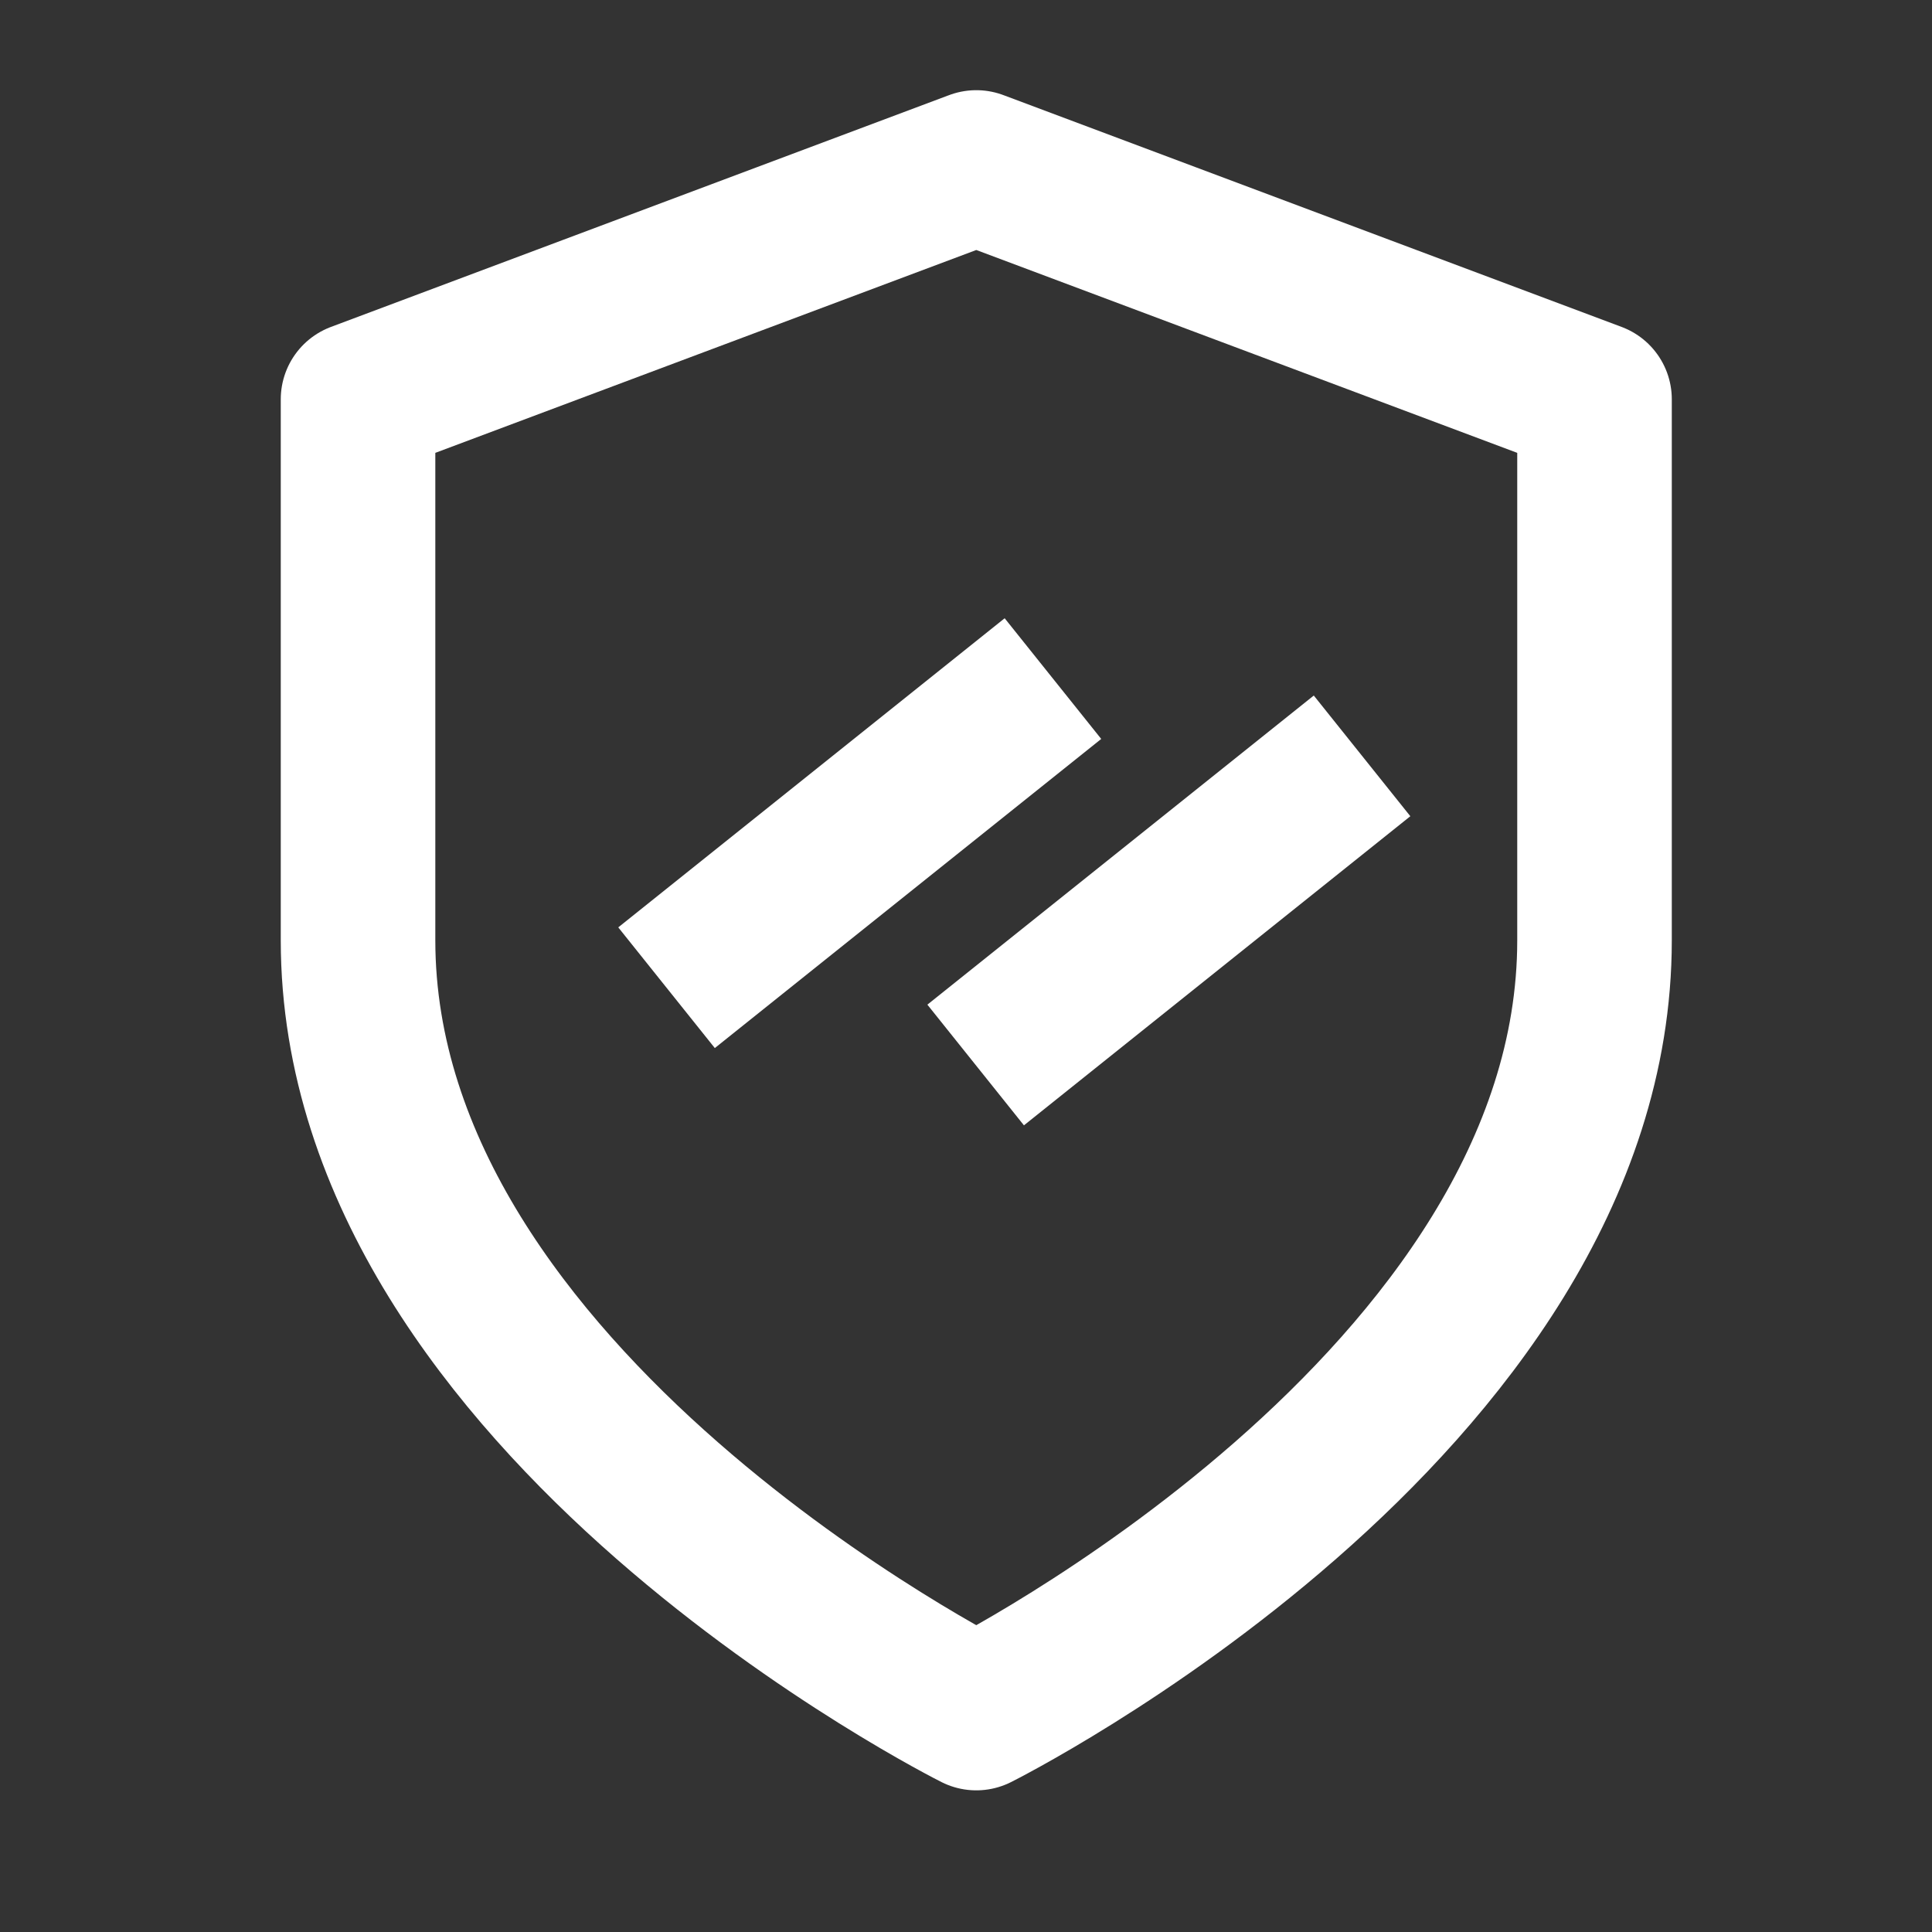
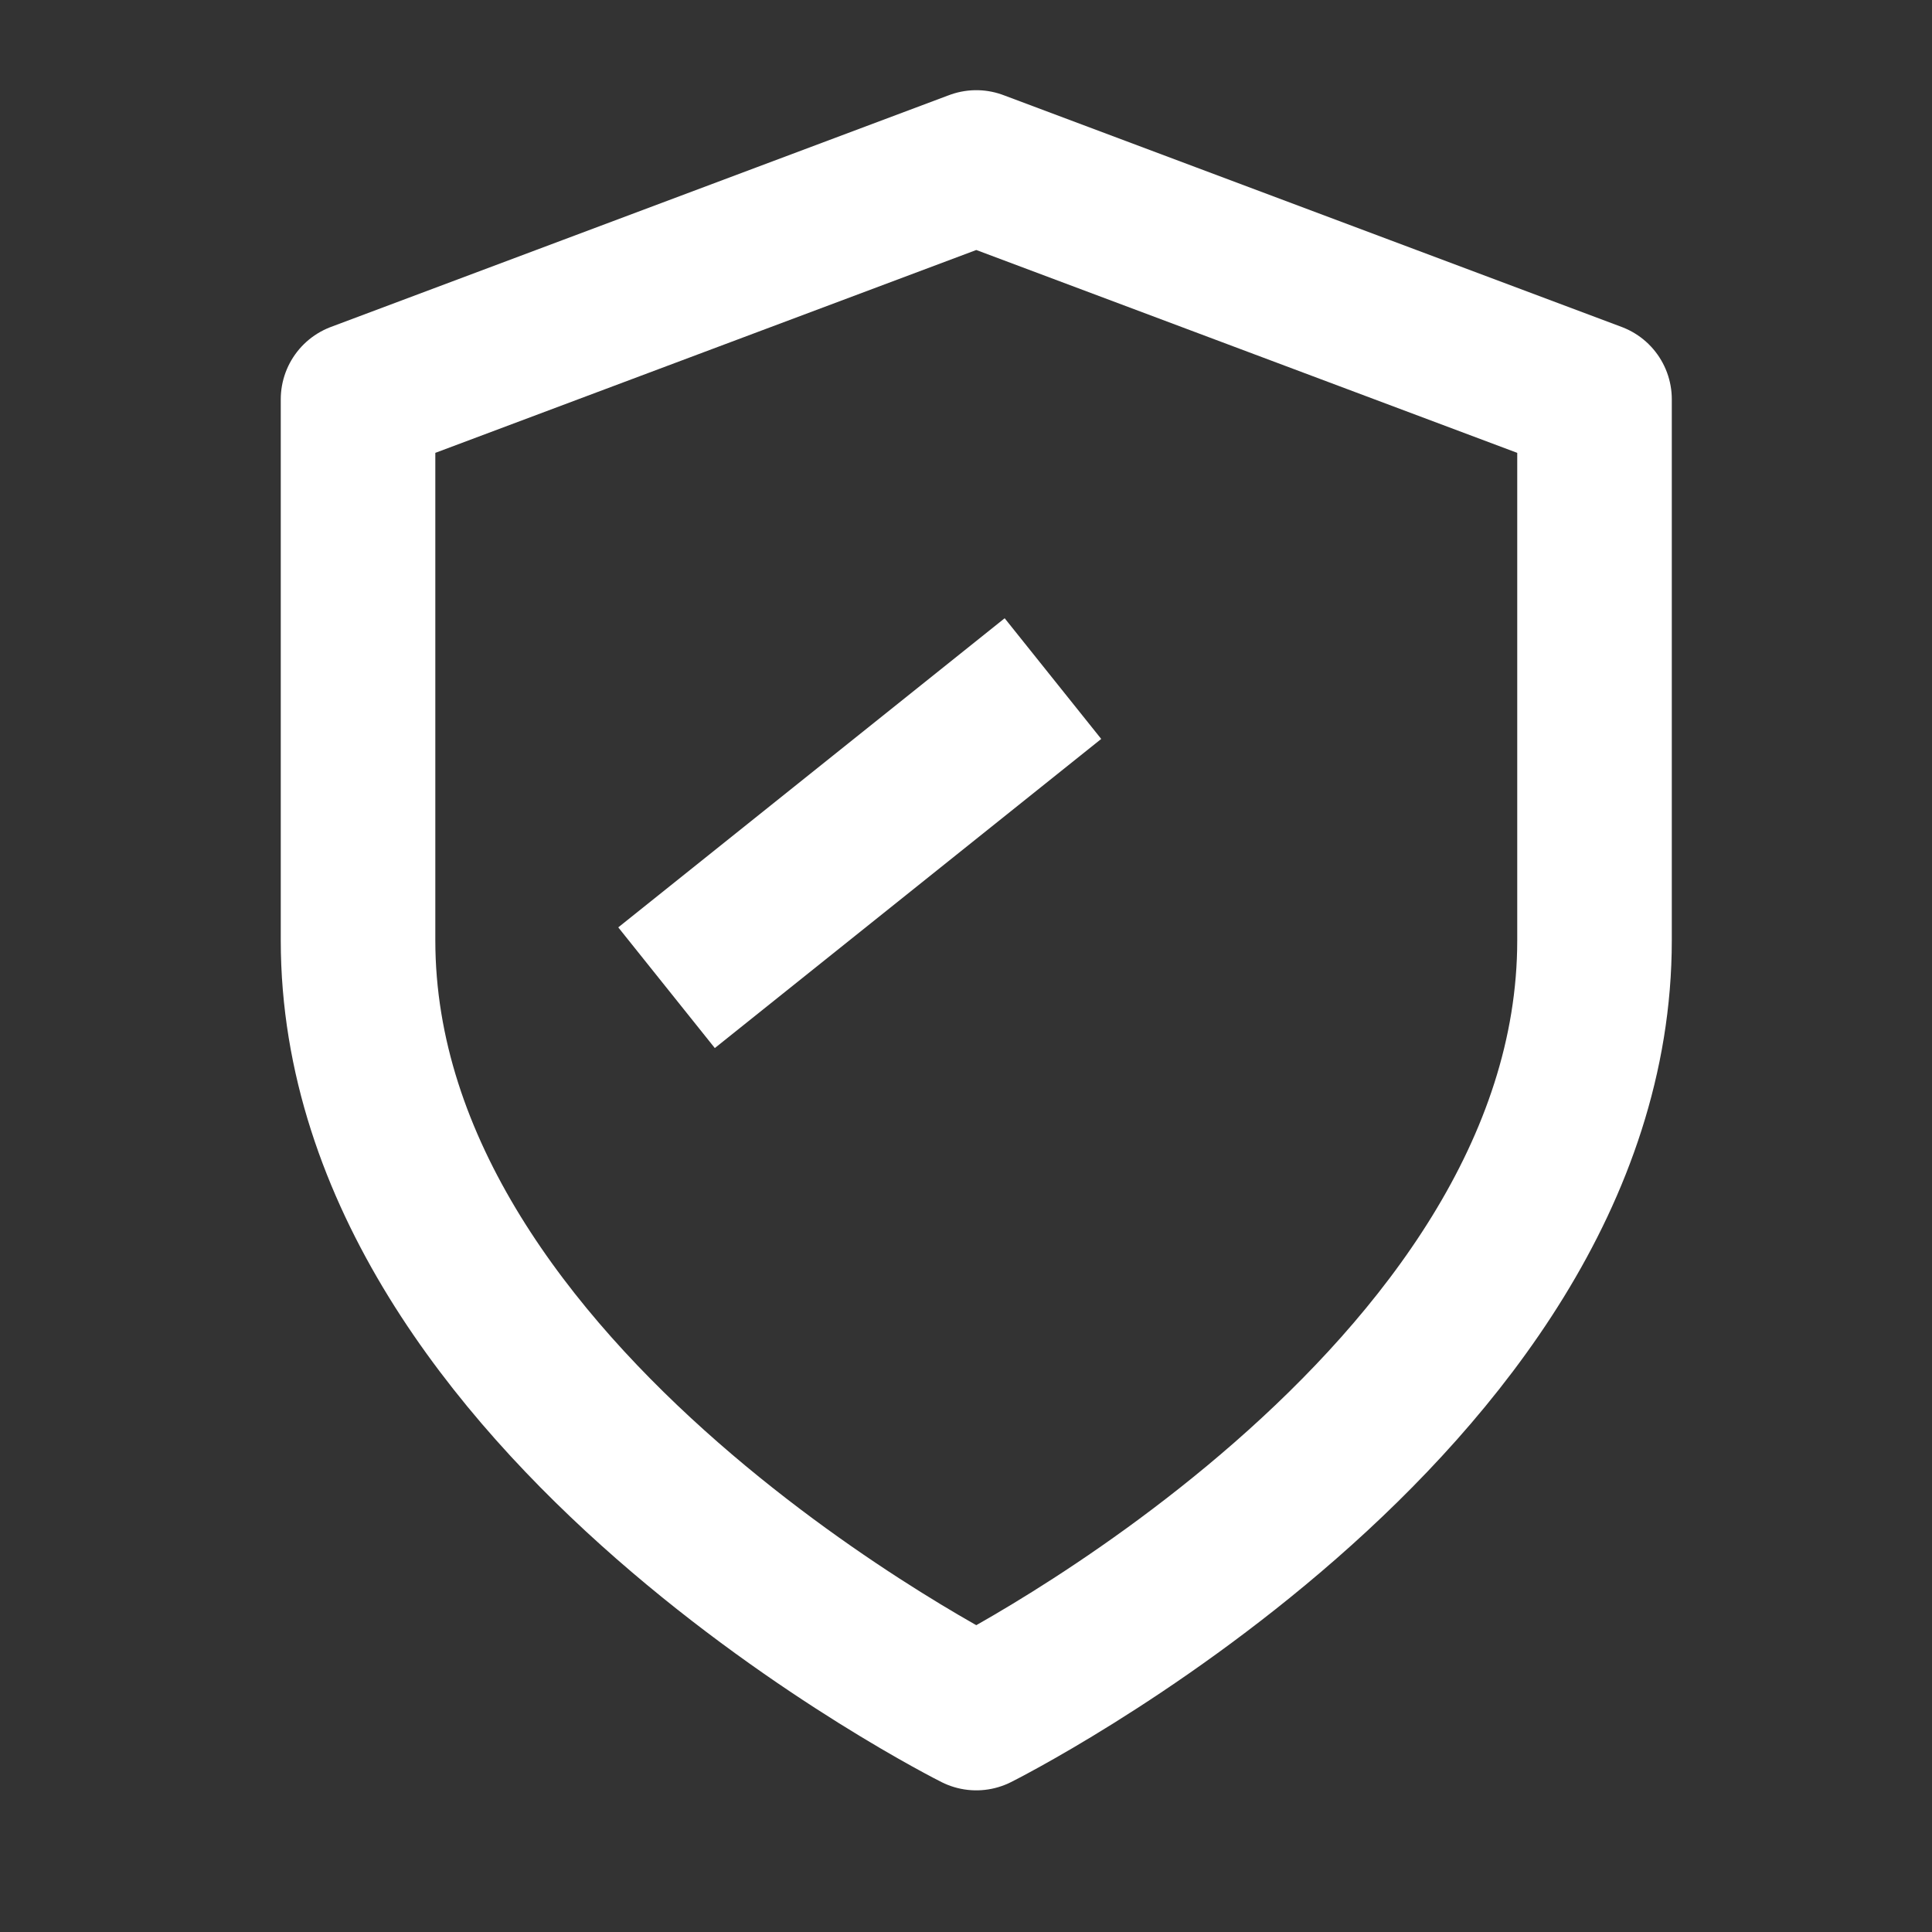
<svg xmlns="http://www.w3.org/2000/svg" width="25" height="25" viewBox="0 0 25 25" fill="none">
  <rect x="0" y="0" width="25" height="25" fill="#333333" stroke="none" />
  <path d="M12.633 22.167C12.633 22.167 20.633 18.167 20.633 12.167V5.167L12.633 2.167L4.633 5.167V12.167C4.633 18.167 12.633 22.167 12.633 22.167Z" stroke="white" stroke-width="2" stroke-linecap="round" stroke-linejoin="round" />
  <line x1="13.625" y1="8.781" x2="8.625" y2="12.781" stroke="white" stroke-width="2" />
-   <line x1="17.625" y1="9.781" x2="12.625" y2="13.781" stroke="white" stroke-width="2" />
</svg>